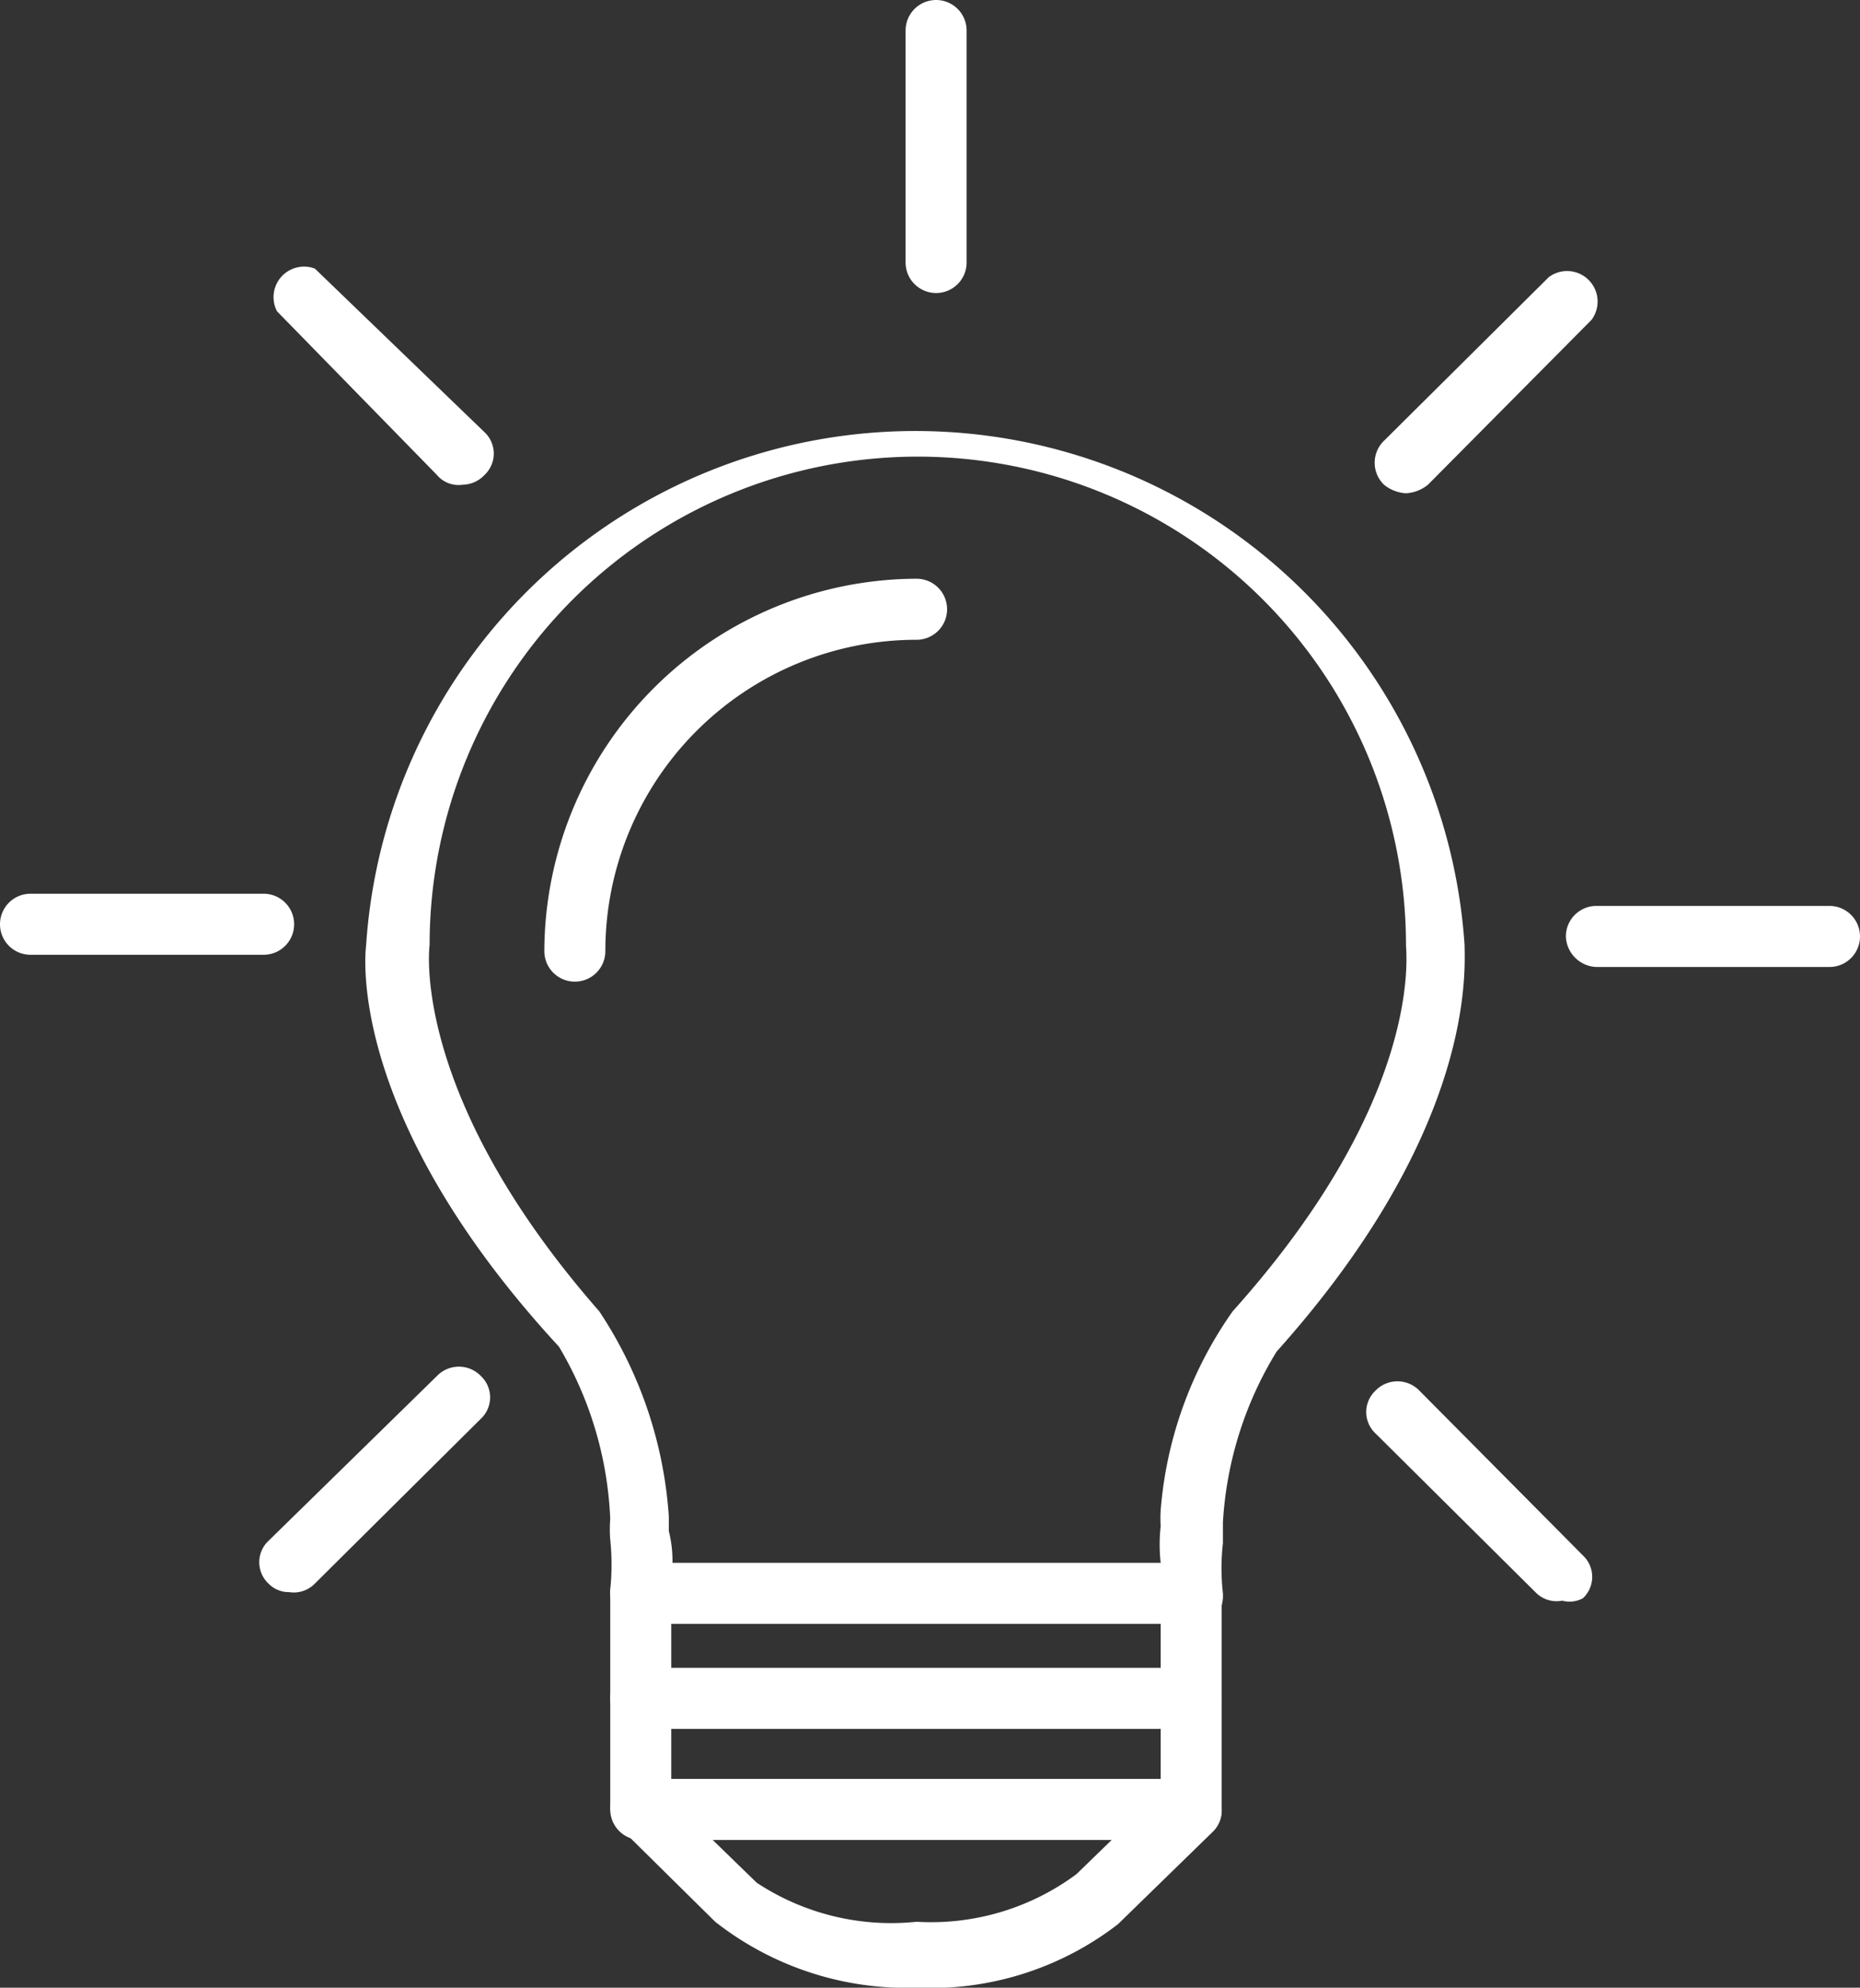
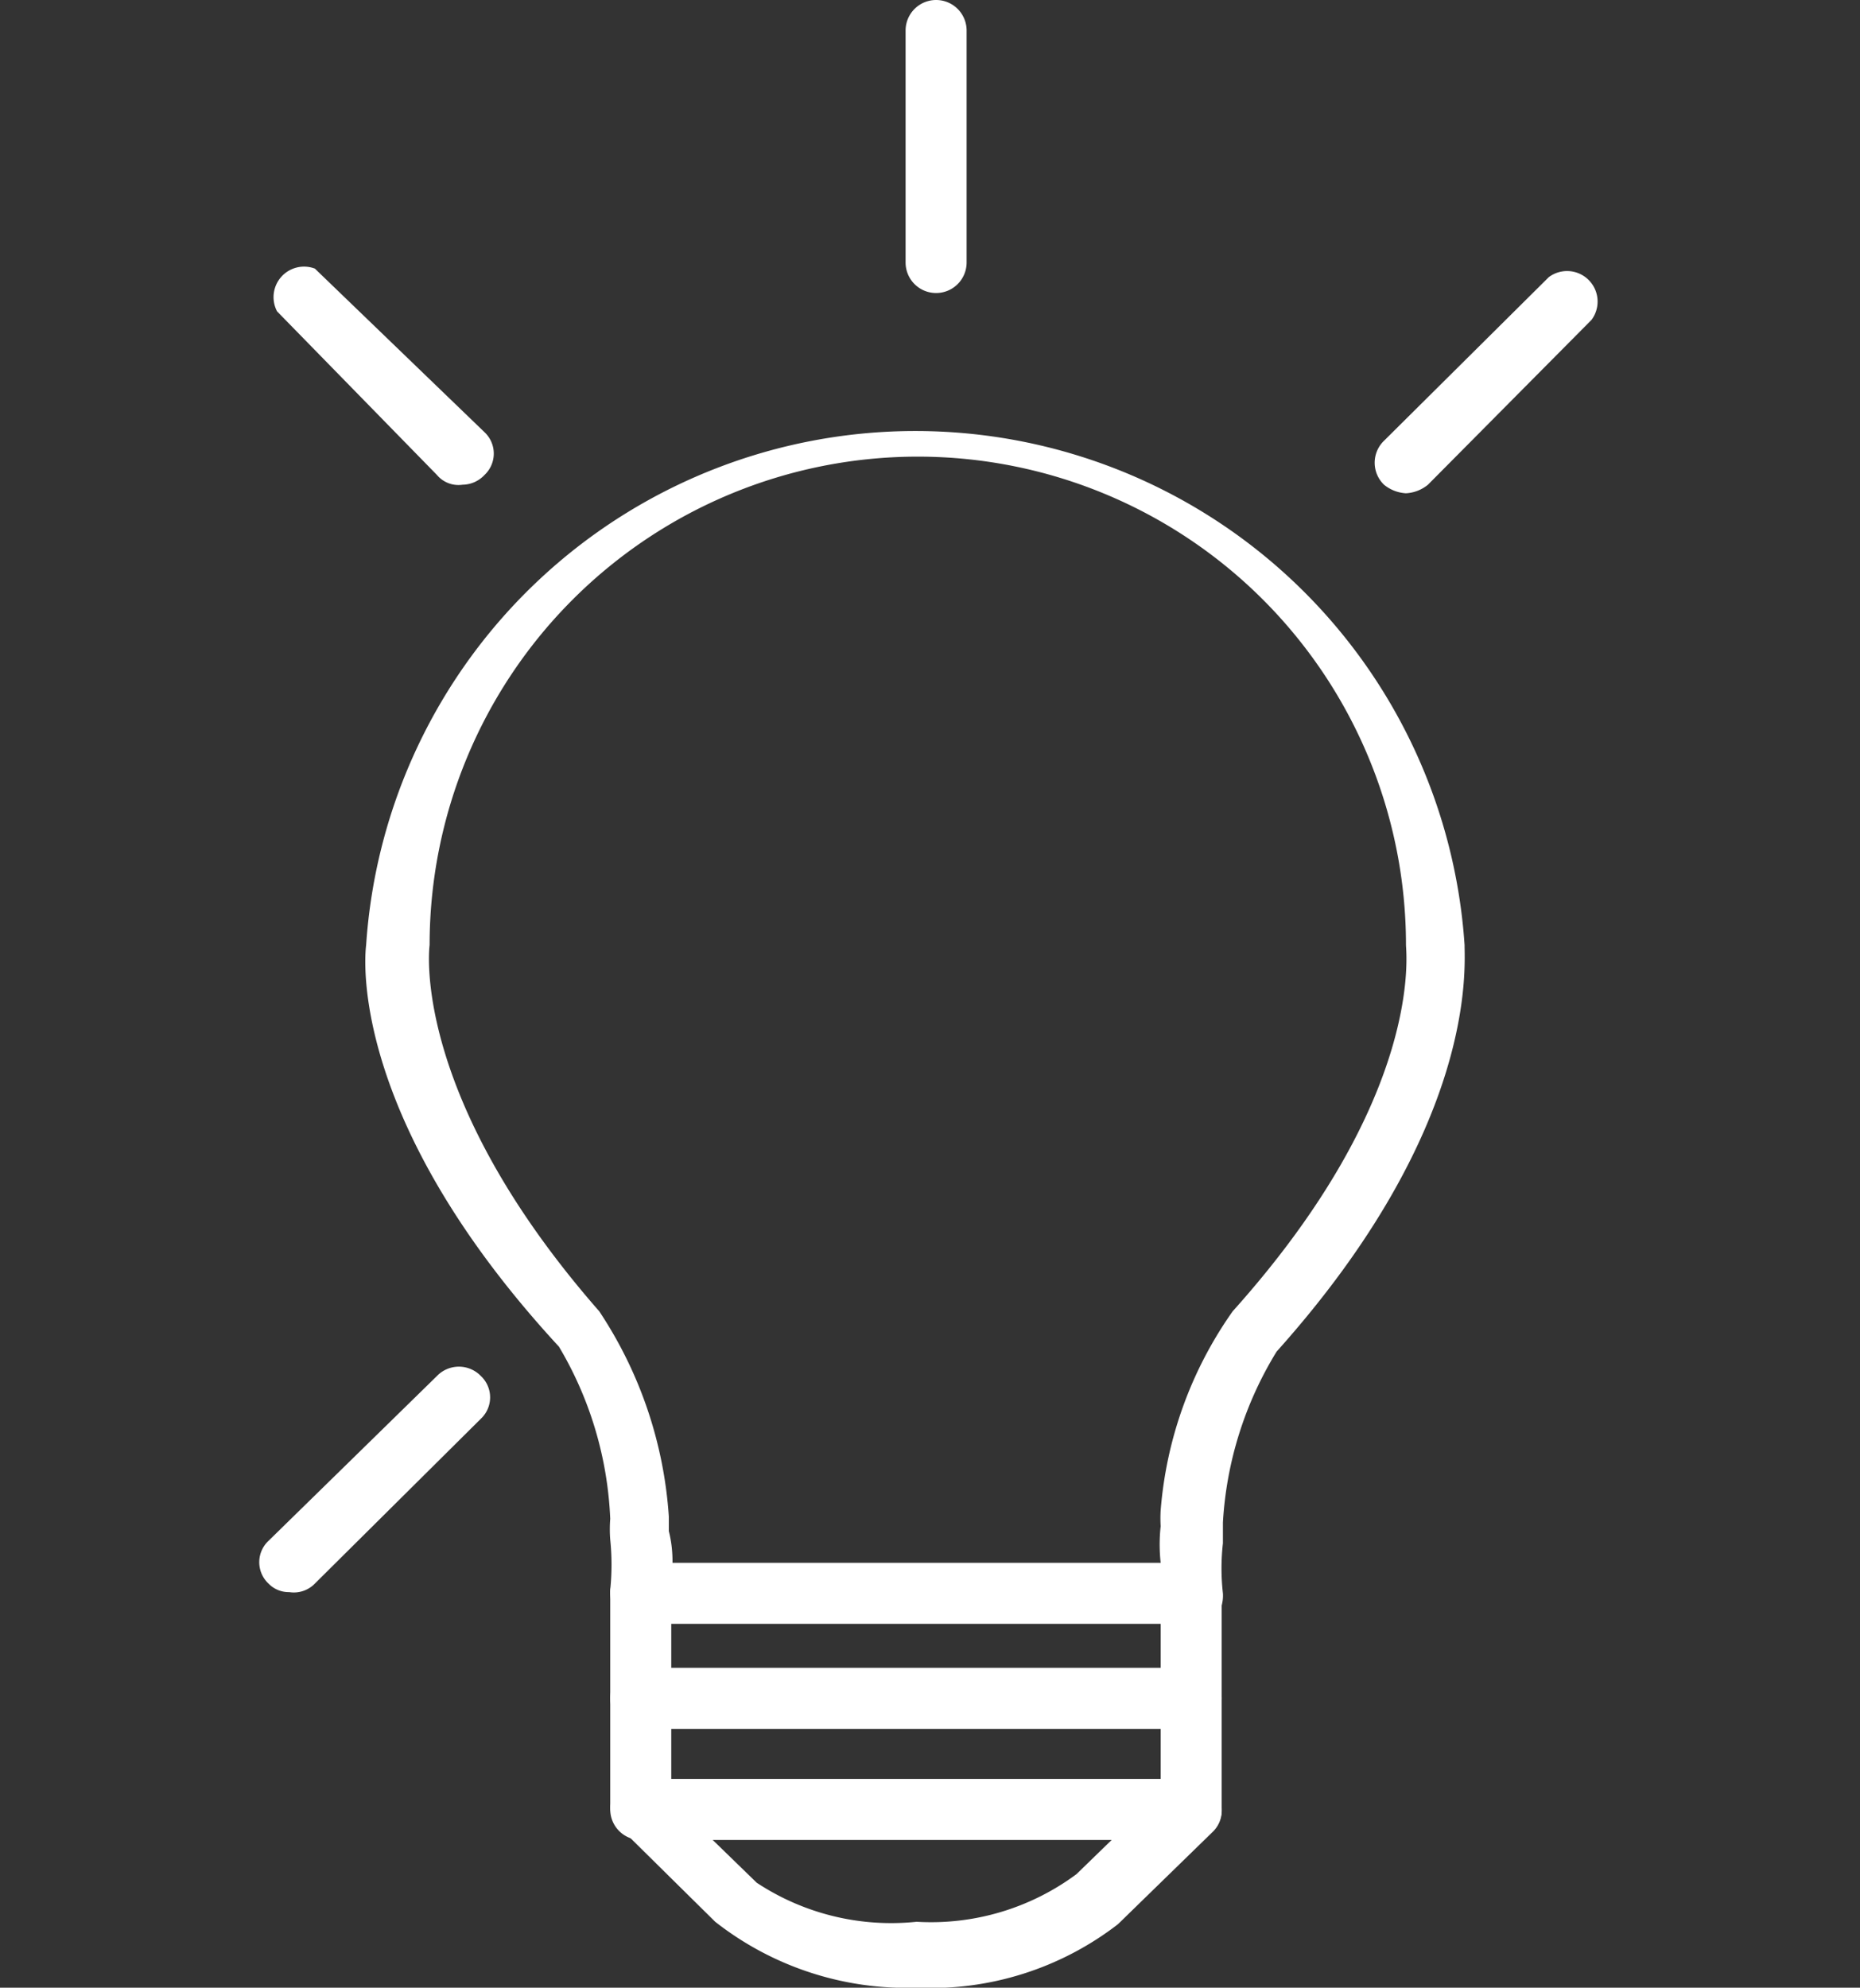
<svg xmlns="http://www.w3.org/2000/svg" id="Layer_2" data-name="Layer 2" viewBox="0 0 15.24 16.28">
  <rect x="0" y="0" width="15.24" height="16.28" fill="#333333" stroke="none" />
  <defs>
    <style>.cls-1{fill:#fff;}</style>
  </defs>
  <title>achievement</title>
  <path class="cls-1" d="M11.18,15.42H6.67a.25.25,0,0,1-.25-.25.25.25,0,0,1,.25-.25h4.51a.25.25,0,0,1,.25.25A.25.25,0,0,1,11.18,15.42Z" transform="translate(-1.42 -1.26)" />
  <path class="cls-1" d="M11.18,16.33H6.67a.25.25,0,0,1,0-.5h4.51a.25.25,0,0,1,0,.5Z" transform="translate(-1.42 -1.26)" />
  <path class="cls-1" d="M8.93,17.54A2.54,2.54,0,0,1,7.28,17l-.78-.77a.25.25,0,0,1-.08-.18V14.31a.25.25,0,0,1,.5,0V16l.7.68A2,2,0,0,0,8.93,17a2,2,0,0,0,1.31-.39l.69-.67V14.31a.25.25,0,0,1,.5,0v1.77a.24.24,0,0,1-.07.18l-.78.76A2.51,2.51,0,0,1,8.93,17.54Z" transform="translate(-1.42 -1.26)" />
  <path class="cls-1" d="M11.18,14.56H6.67a.23.23,0,0,1-.18-.08.26.26,0,0,1-.07-.2,2,2,0,0,0,0-.41,1.09,1.09,0,0,1,0-.17A3,3,0,0,0,6,12.29C4.32,10.47,4.4,9.16,4.42,9a4.51,4.51,0,0,1,9,0c0,.19.1,1.5-1.54,3.33a3,3,0,0,0-.44,1.4c0,.08,0,.14,0,.17a1.83,1.83,0,0,0,0,.41.3.3,0,0,1-.06.2A.27.27,0,0,1,11.18,14.56Zm-4.25-.5h4a1.37,1.37,0,0,1,0-.3,1.05,1.05,0,0,1,0-.13A3.27,3.27,0,0,1,11.52,12c1.57-1.75,1.42-2.94,1.42-3s0,0,0,0a4,4,0,1,0-8,0V9S4.77,10.22,6.33,12a3.45,3.45,0,0,1,.57,1.68s0,.09,0,.12A1,1,0,0,1,6.93,14.06Z" transform="translate(-1.42 -1.26)" />
-   <path class="cls-1" d="M6.13,9.3a.25.25,0,0,1-.25-.25A3.06,3.06,0,0,1,8.93,6a.25.25,0,0,1,0,.5A2.55,2.55,0,0,0,6.38,9.05.25.25,0,0,1,6.13,9.3Z" transform="translate(-1.42 -1.26)" />
  <path class="cls-1" d="M9.09,3.66a.25.25,0,0,1-.25-.25V1.51a.25.25,0,1,1,.5,0v1.9A.25.25,0,0,1,9.09,3.66Z" transform="translate(-1.42 -1.26)" />
  <path class="cls-1" d="M12.94,5.3a.31.31,0,0,1-.18-.07.25.25,0,0,1,0-.36l1.35-1.34a.25.25,0,0,1,.35.35L13.12,5.23A.31.31,0,0,1,12.94,5.3Z" transform="translate(-1.42 -1.26)" />
-   <path class="cls-1" d="M16.41,9.18H14.5a.26.26,0,0,1-.25-.25.25.25,0,0,1,.25-.25h1.91a.25.25,0,0,1,.25.25A.25.25,0,0,1,16.41,9.18Z" transform="translate(-1.42 -1.26)" />
-   <path class="cls-1" d="M14.22,14.37A.24.24,0,0,1,14,14.3L12.69,13a.24.24,0,0,1,0-.35.25.25,0,0,1,.36,0L14.39,14a.24.24,0,0,1,0,.35A.23.23,0,0,1,14.22,14.37Z" transform="translate(-1.42 -1.26)" />
  <path class="cls-1" d="M3.79,14.3a.23.23,0,0,1-.17-.07.24.24,0,0,1,0-.35L5,12.53a.25.25,0,0,1,.36,0,.24.24,0,0,1,0,.35L4,14.23A.24.24,0,0,1,3.79,14.3Z" transform="translate(-1.42 -1.26)" />
-   <path class="cls-1" d="M3.58,9.08H1.67a.25.25,0,0,1,0-.5H3.58a.25.25,0,0,1,0,.5Z" transform="translate(-1.42 -1.26)" />
  <path class="cls-1" d="M5.21,5.23A.23.23,0,0,1,5,5.15L3.69,3.81A.25.25,0,0,1,4,3.46L5.39,4.8a.24.24,0,0,1,0,.35A.25.25,0,0,1,5.21,5.23Z" transform="translate(-1.42 -1.26)" />
</svg>